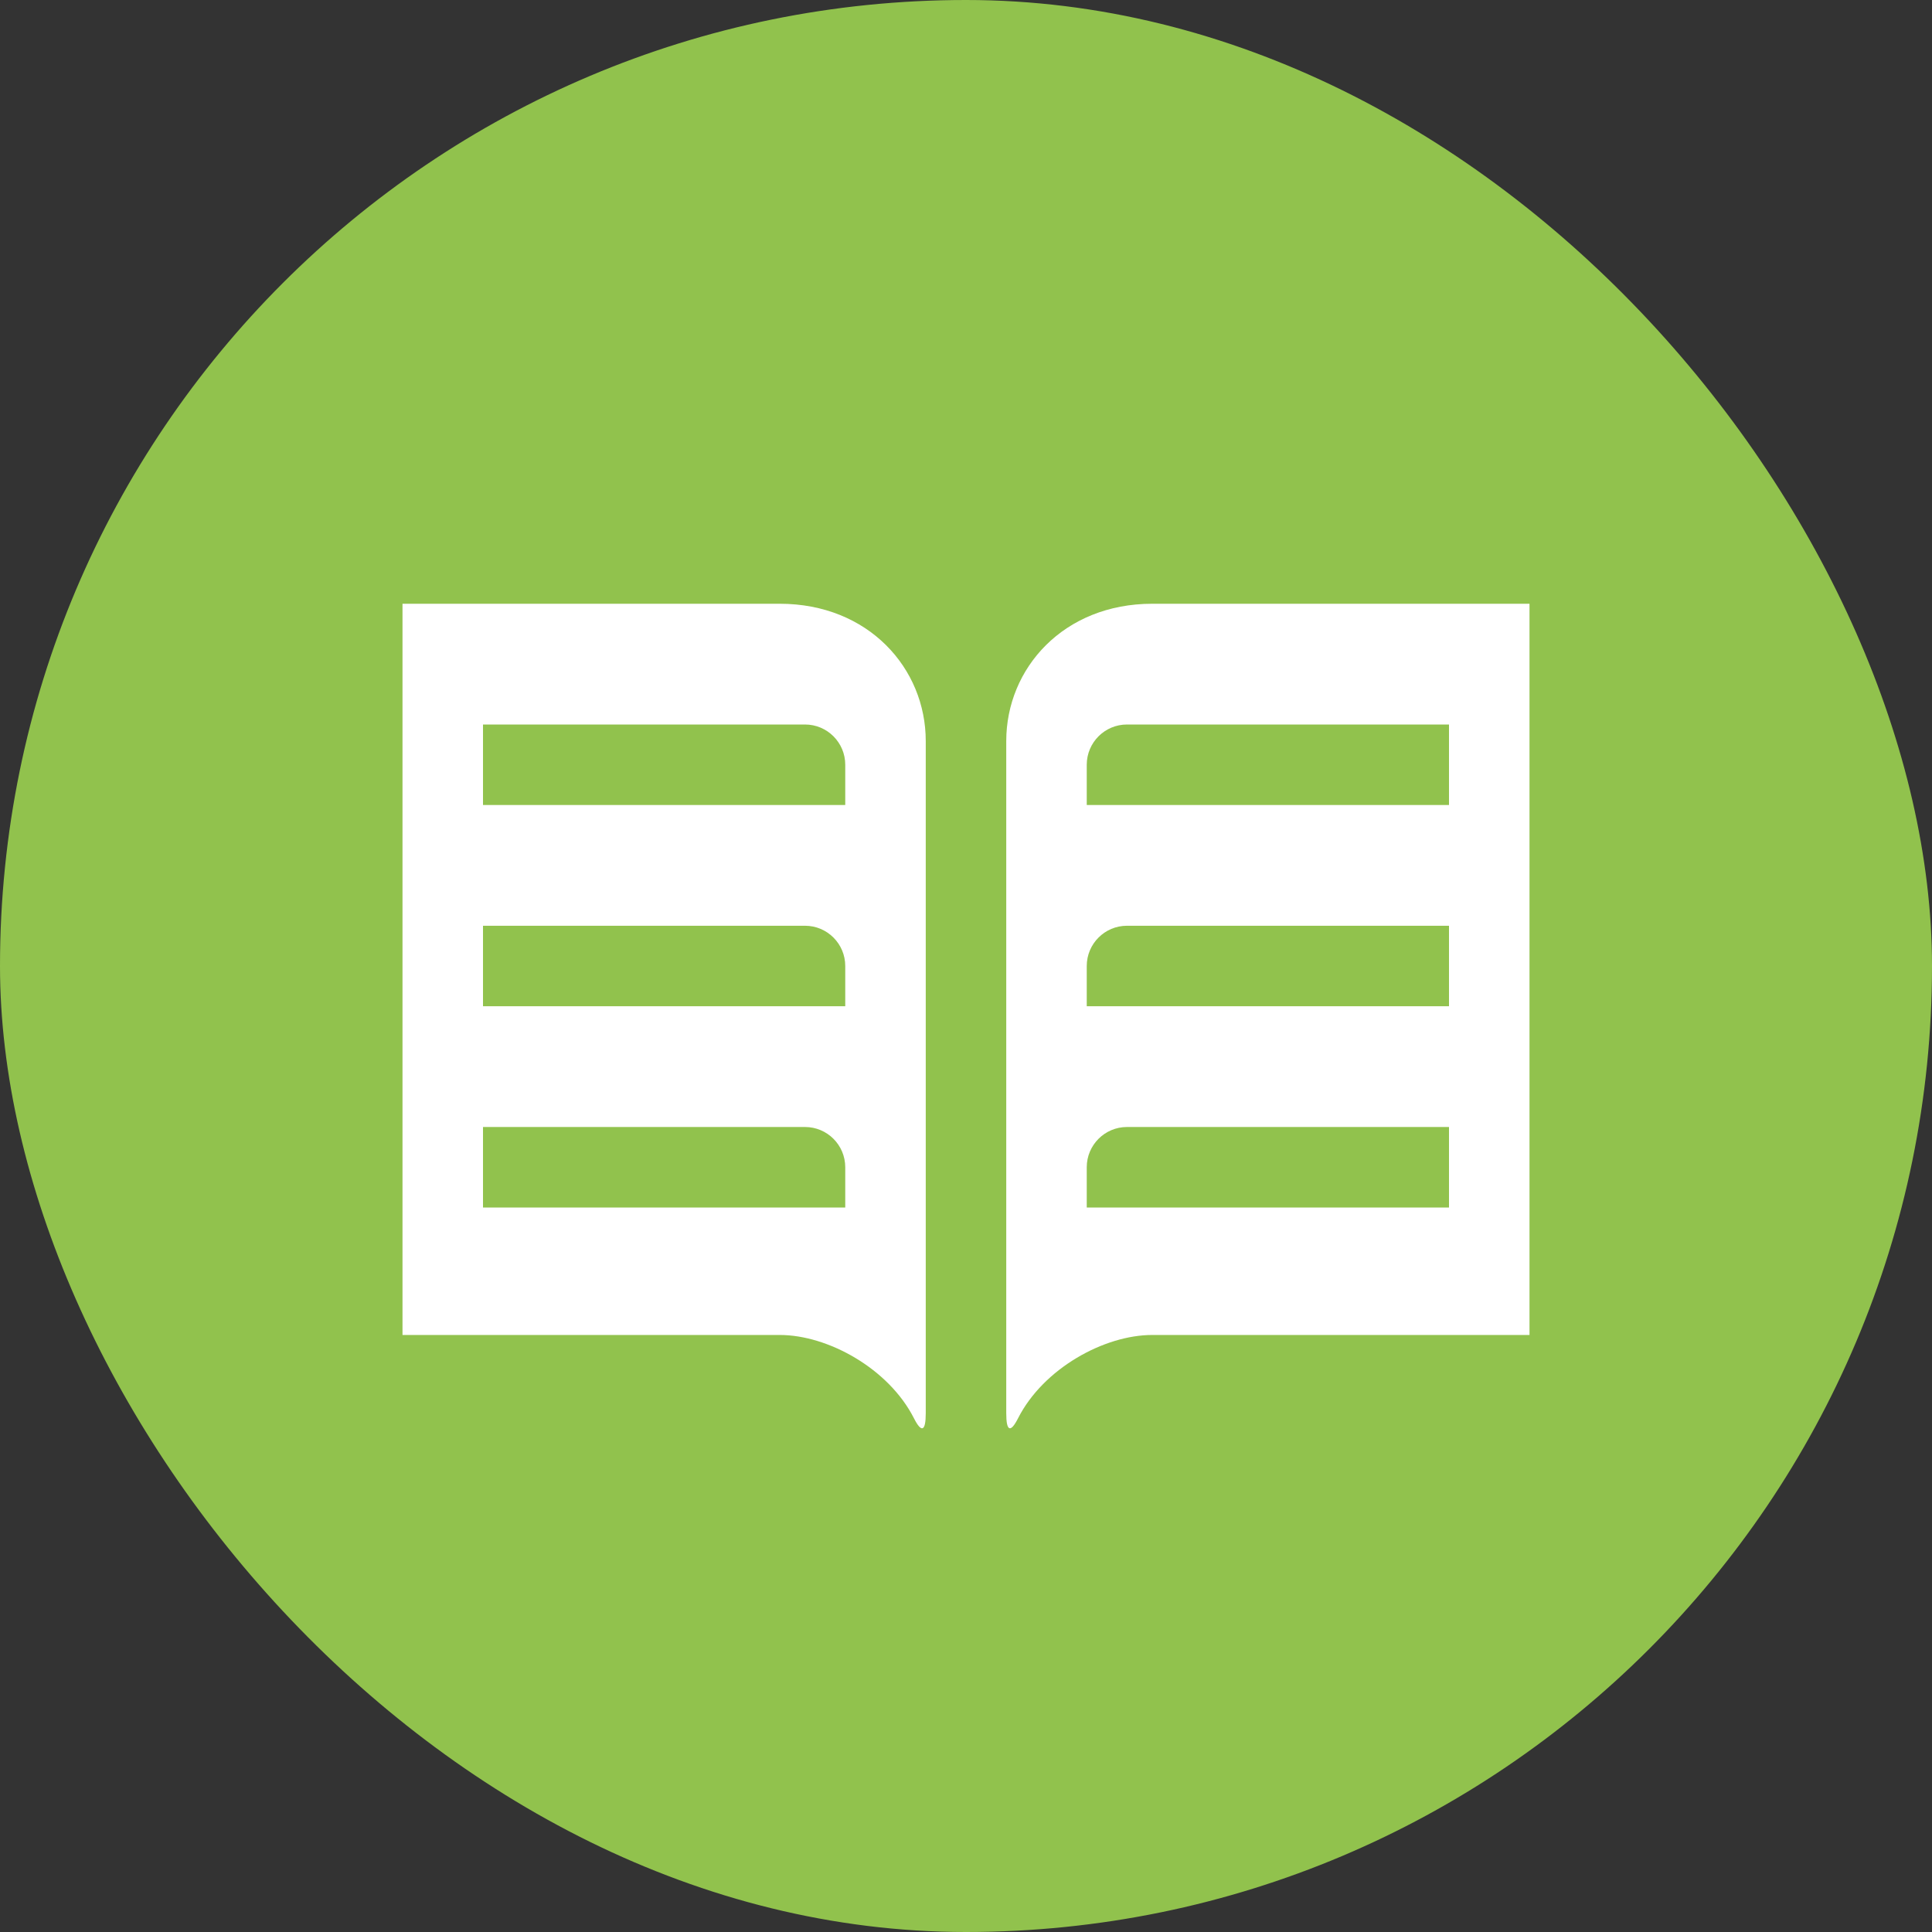
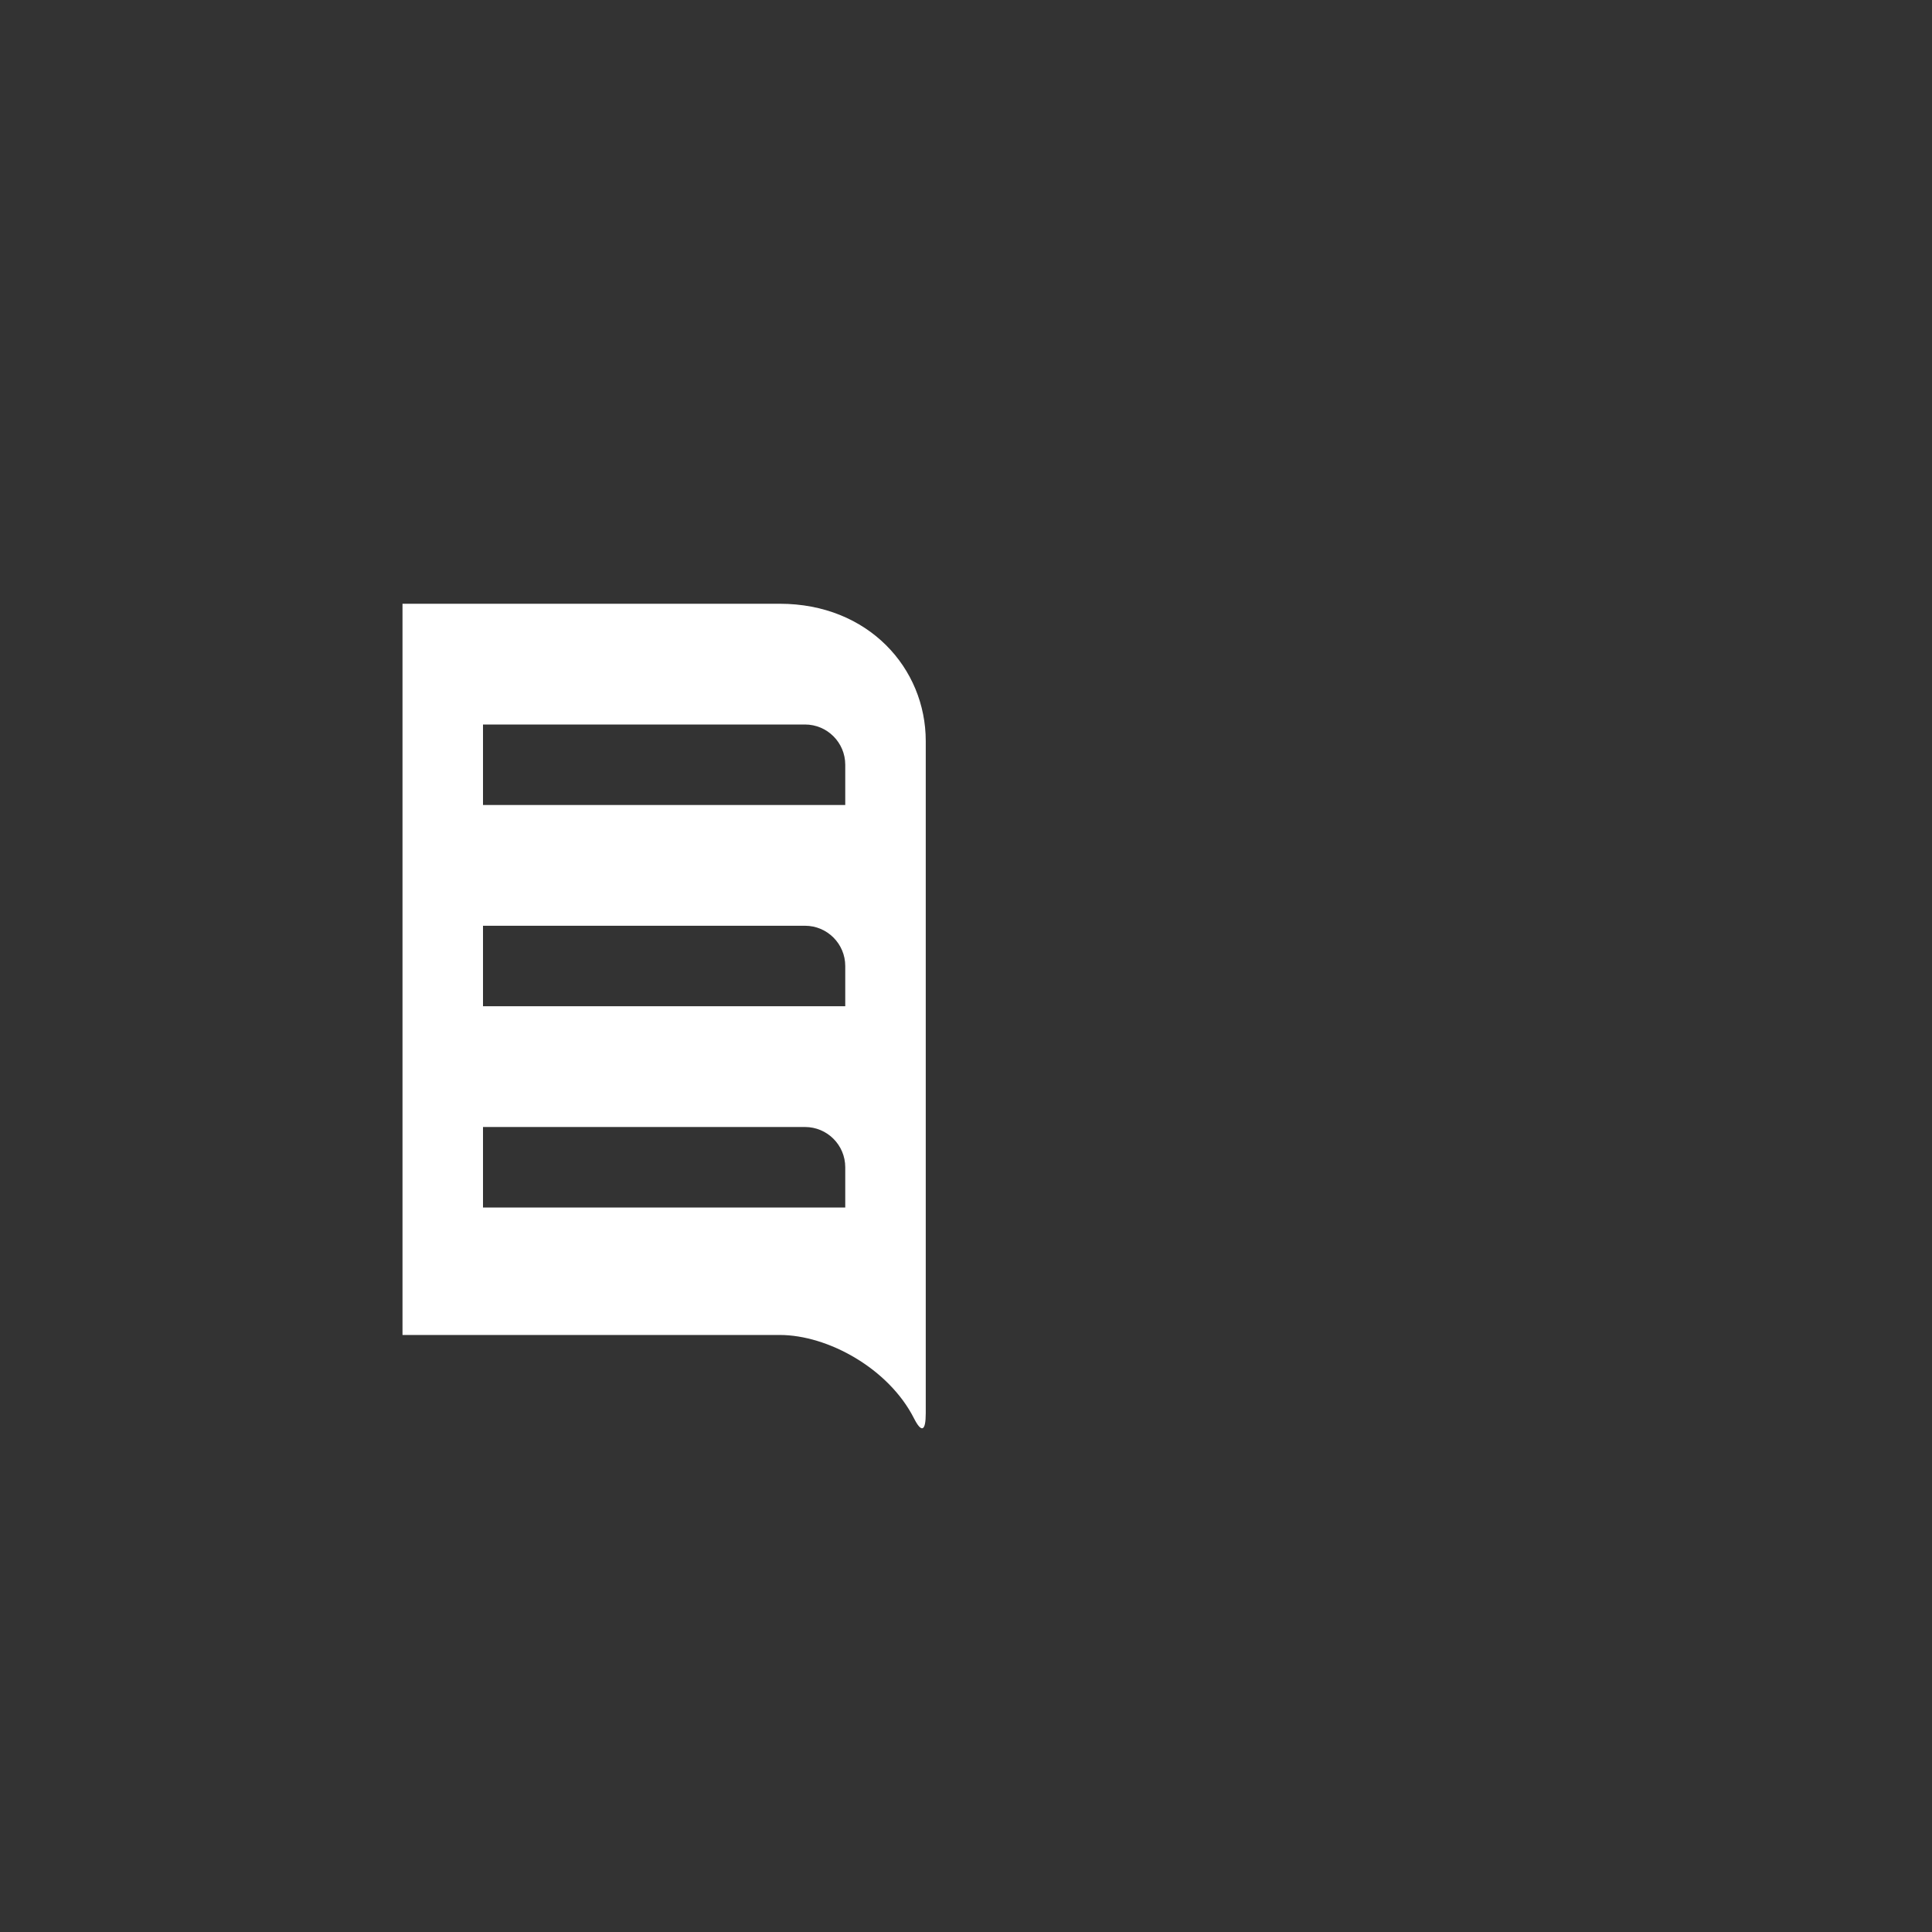
<svg xmlns="http://www.w3.org/2000/svg" width="48px" height="48px" viewBox="0 0 48 48" version="1.1">
  <rect x="0" y="0" width="48" height="48" fill="#333333" stroke="none" />
  <title>FC069019-68EB-4542-A76E-97314A0F1BB7</title>
  <desc>Created with sketchtool.</desc>
  <defs />
  <g id="Download" stroke="none" stroke-width="1" fill="none" fill-rule="evenodd">
    <g id="Contaсt&amp;Help" transform="translate(-359, -512)">
      <g id="Group-39" transform="translate(359, 512)">
        <g id="Group-36-Copy-2" fill="#91C24D">
          <g id="Group-20-Copy-2">
-             <rect id="Rectangle-49-Copy-2" x="0" y="0" width="48" height="48" rx="24" />
-           </g>
+             </g>
        </g>
        <path d="M10,15 C14.779,15 17.903,15 19.372,15 C21.576,15 23,16.604 23,18.411 C23,20.09 23,29.09 23,35.113 C23,35.569 22.892,35.602 22.707,35.237 C22.08,34.002 20.57,33.167 19.372,33.167 C18.338,33.167 15.214,33.167 10,33.167 L10,15 Z M12,18 L12,20 L21,20 L21,19 C21,18.448 20.552,18 20,18 L12,18 Z M12,23 L12,25 L21,25 L21,24 C21,23.448 20.552,23 20,23 L12,23 Z M12,28 L12,30 L21,30 L21,29 C21,28.448 20.552,28 20,28 L12,28 Z" id="Combined-Shape" fill="#FFFFFF" />
-         <path d="M25,15 C29.779,15 32.903,15 34.372,15 C36.576,15 38,16.604 38,18.411 C38,20.09 38,29.09 38,35.113 C38,35.569 37.892,35.602 37.707,35.237 C37.08,34.002 35.57,33.167 34.372,33.167 C33.338,33.167 30.214,33.167 25,33.167 L25,15 Z M27,18 L27,20 L36,20 L36,19 C36,18.448 35.552,18 35,18 L27,18 Z M27,23 L27,25 L36,25 L36,24 C36,23.448 35.552,23 35,23 L27,23 Z M27,28 L27,30 L36,30 L36,29 C36,28.448 35.552,28 35,28 L27,28 Z" id="Combined-Shape" fill="#FFFFFF" transform="translate(31.5, 25.243) scale(-1, 1) translate(-31.5, -25.243) " />
      </g>
    </g>
  </g>
</svg>